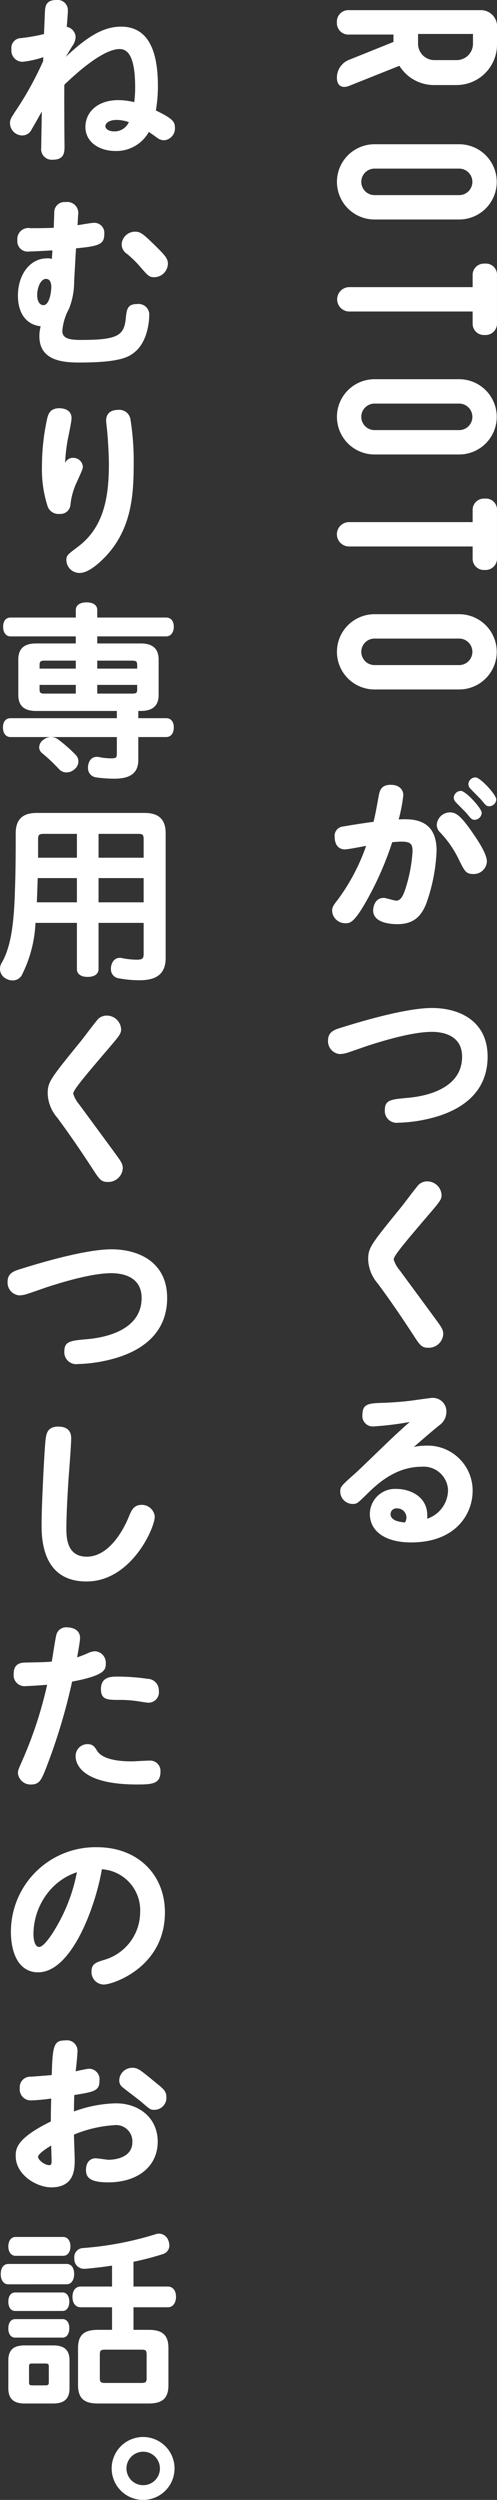
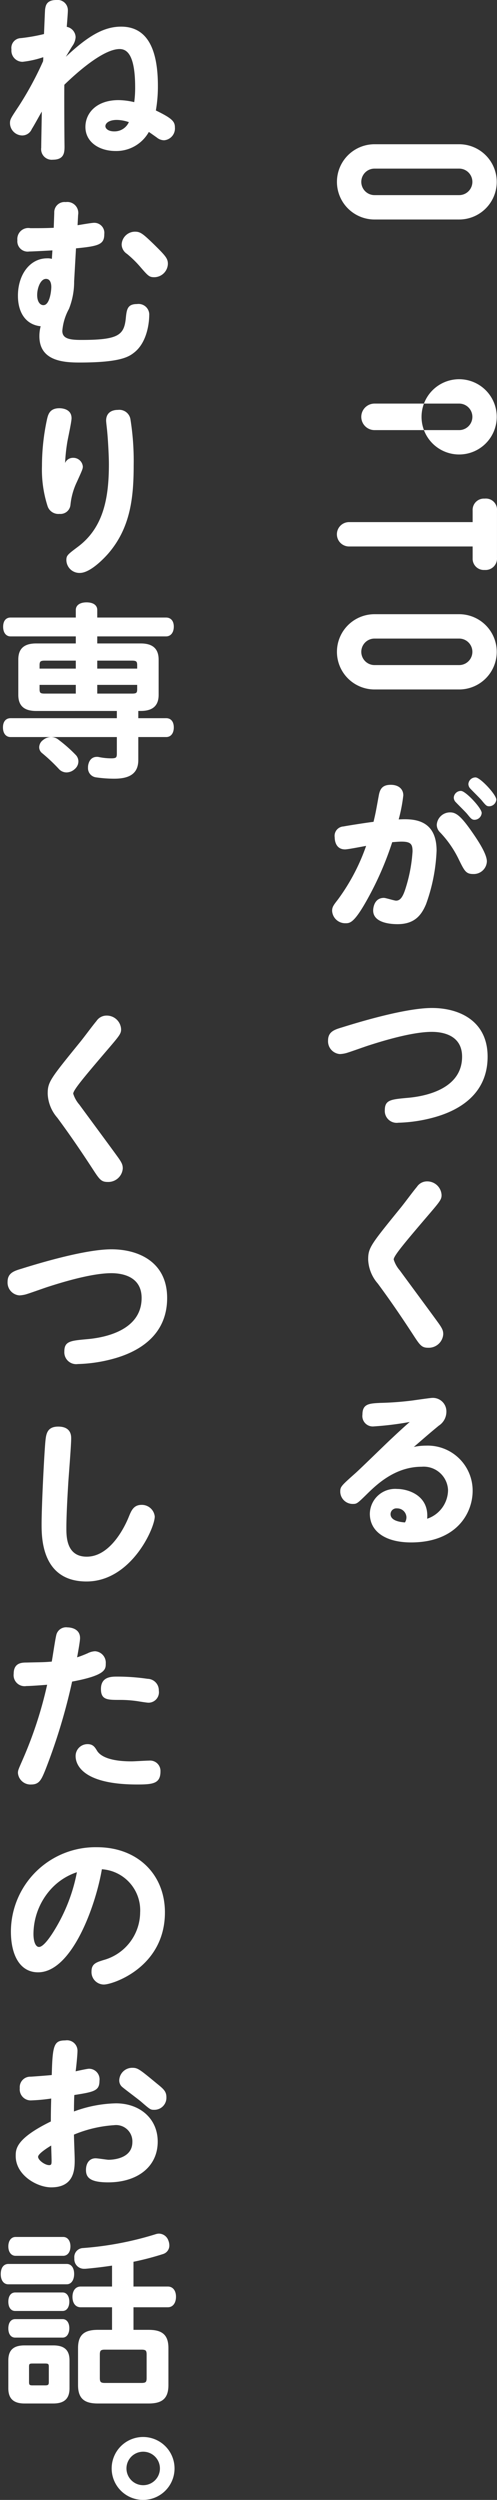
<svg xmlns="http://www.w3.org/2000/svg" width="80.644" height="405.271" viewBox="0 0 80.644 405.271">
  <rect x="0" y="0" width="80.644" height="405.271" fill="#333333" stroke="none" />
  <defs>
    <style>.cls-1,.cls-2{fill:#fff;}.cls-2{stroke:#fff;stroke-linecap:round;stroke-linejoin:round;stroke-width:0.3px;}</style>
  </defs>
  <g id="レイヤー_2" data-name="レイヤー 2">
    <g id="本文">
-       <path class="cls-1" d="M64.81,10.664l-8.169,3.26c-1.194.459-1.974-.046-1.974-1.332A3.089,3.089,0,0,1,56.641,9.7l7.206-2.9V5.6H56.641a1.856,1.856,0,0,1-1.974-1.976,1.856,1.856,0,0,1,1.974-1.976H77.894a2.614,2.614,0,0,1,2.75,2.8V7.211a6.563,6.563,0,0,1-6.562,6.575H70.406A6.575,6.575,0,0,1,64.81,10.664ZM76.747,5.506H67.833V7.119a2.652,2.652,0,0,0,2.619,2.626h3.676a2.652,2.652,0,0,0,2.619-2.626Z" />
      <path class="cls-1" d="M74.5,35.584H60.773a6.1,6.1,0,1,1,0-12.2H74.5a6.1,6.1,0,1,1,0,12.2Zm0-3.951a2.15,2.15,0,1,0,0-4.3H60.773a2.15,2.15,0,1,0,0,4.3Z" />
-       <path class="cls-1" d="M78.619,42.738h.046a1.8,1.8,0,0,1,1.976,1.928v7.668a1.857,1.857,0,0,1-1.976,1.974h-.046a1.819,1.819,0,0,1-1.928-1.882V50.5H56.64a1.976,1.976,0,0,1,0-3.951H76.691V44.666A1.831,1.831,0,0,1,78.619,42.738Z" />
-       <path class="cls-1" d="M74.5,73.677H60.773a6.1,6.1,0,1,1,0-12.2H74.5a6.1,6.1,0,1,1,0,12.2Zm0-3.95a2.15,2.15,0,1,0,0-4.3H60.773a2.15,2.15,0,1,0,0,4.3Z" />
+       <path class="cls-1" d="M74.5,73.677a6.1,6.1,0,1,1,0-12.2H74.5a6.1,6.1,0,1,1,0,12.2Zm0-3.95a2.15,2.15,0,1,0,0-4.3H60.773a2.15,2.15,0,1,0,0,4.3Z" />
      <path class="cls-1" d="M78.619,80.831h.046a1.8,1.8,0,0,1,1.976,1.928v7.668A1.857,1.857,0,0,1,78.665,92.4h-.046a1.819,1.819,0,0,1-1.928-1.882V88.591H56.64a1.975,1.975,0,0,1,0-3.95H76.691V82.759A1.831,1.831,0,0,1,78.619,80.831Z" />
      <path class="cls-1" d="M74.5,111.771H60.773a6.1,6.1,0,1,1,0-12.2H74.5a6.1,6.1,0,1,1,0,12.2Zm0-3.951a2.15,2.15,0,1,0,0-4.3H60.773a2.15,2.15,0,1,0,0,4.3Z" />
      <path class="cls-1" d="M59.65,145.709c-2.19,3.96-2.879,3.96-3.6,3.96a2.125,2.125,0,0,1-2.16-2.01c0-.63.24-.93.961-1.86a32.868,32.868,0,0,0,4.559-8.67c-.54.09-2.94.57-3.42.57-1.62,0-1.68-1.65-1.68-1.95a1.525,1.525,0,0,1,1.44-1.77c.57-.12,3.841-.63,4.86-.75.36-1.5.39-1.74.84-4.2.18-1.02.51-1.8,1.95-1.8,1.35,0,2.041.75,2.041,1.71a26.377,26.377,0,0,1-.75,3.9c2.039-.09,6.15-.27,6.15,5.07a28.724,28.724,0,0,1-1.711,8.67c-.72,1.71-1.8,3.24-4.619,3.24-.721,0-3.961-.06-3.961-2.22,0-.36.15-2.04,1.74-2.04.3,0,1.68.45,1.981.45.75,0,1.17-.75,1.619-2.25a24.873,24.873,0,0,0,1.051-5.73c0-1.14-.241-1.59-1.8-1.59-.48,0-1.049.06-1.5.09A51.87,51.87,0,0,1,59.65,145.709ZM73.06,131.7c.9,0,1.68.57,3.24,2.76,1.17,1.65,2.7,3.93,2.7,5.19a2.129,2.129,0,0,1-2.22,2.04c-1.17,0-1.41-.48-2.339-2.37a16.941,16.941,0,0,0-3.031-4.38,1.727,1.727,0,0,1-.54-1.23A2.152,2.152,0,0,1,73.06,131.7Zm1.74-3.48c.75,0,3.36,2.79,3.36,3.57a1.18,1.18,0,0,1-1.17,1.11c-.45,0-.63-.27-1.2-.96-.24-.3-1.529-1.56-1.8-1.86a1.087,1.087,0,0,1-.36-.78A1.156,1.156,0,0,1,74.8,128.219Zm2.37-2.19c.75,0,3.36,2.79,3.36,3.6a1.178,1.178,0,0,1-1.17,1.08c-.39,0-.54-.15-1.2-.96-.24-.3-1.53-1.56-1.8-1.86a1.131,1.131,0,0,1-.36-.78A1.156,1.156,0,0,1,77.17,126.029Z" />
      <path class="cls-1" d="M70.06,167.279c-2.61,0-6.48.99-10.11,2.16-.6.18-3.24,1.14-3.81,1.29a4.876,4.876,0,0,1-.99.15,2.078,2.078,0,0,1-1.92-2.19c0-1.44,1.05-1.77,2.25-2.13,2.31-.72,10.17-3.15,14.611-3.15,4.409,0,9.029,2.07,9.029,7.89,0,6.15-4.74,8.73-8.58,9.81a24.086,24.086,0,0,1-5.91.9,1.923,1.923,0,0,1-2.189-2.04c0-1.65.99-1.74,3.57-1.98,1.409-.12,8.969-.781,8.969-6.69C74.98,167.489,71.23,167.279,70.06,167.279Z" />
      <path class="cls-1" d="M71.65,193.739c0,.75-.27,1.05-2.61,3.78-3.48,4.08-5.16,6.09-5.16,6.66a4.885,4.885,0,0,0,.99,1.77c.96,1.32,5.221,7.08,6.061,8.25.84,1.14.989,1.5.989,2.1a2.354,2.354,0,0,1-2.43,2.19c-1.049,0-1.32-.36-2.43-2.07-1.35-2.07-3.36-5.1-5.76-8.34a6.287,6.287,0,0,1-1.56-3.87c0-1.92.361-2.37,5.31-8.46.75-.93,1.86-2.46,2.61-3.36a1.953,1.953,0,0,1,1.62-.87A2.328,2.328,0,0,1,71.65,193.739Z" />
      <path class="cls-1" d="M72.7,241.559a3.958,3.958,0,0,0-4.29-3.78c-4.38,0-7.41,3-8.94,4.5s-1.59,1.53-2.25,1.53a2.018,2.018,0,0,1-2.01-1.95c0-.84.09-.93,2.52-3.09.93-.84,4.89-4.71,5.73-5.49.36-.33,1.74-1.65,3.03-2.76a50.54,50.54,0,0,1-5.82.72,1.691,1.691,0,0,1-1.86-1.92c0-1.77,1.14-1.8,2.91-1.89a49.929,49.929,0,0,0,5.221-.39c1.049-.15,2.939-.42,3.179-.42a2.19,2.19,0,0,1,2.311,2.25,2.69,2.69,0,0,1-1.231,2.25c-1.2.99-1.38,1.14-4.05,3.45a9.422,9.422,0,0,1,1.98-.21,7.294,7.294,0,0,1,7.561,7.32c0,3.69-2.67,8.37-9.991,8.37-4.14,0-6.689-1.77-6.689-4.65a4.1,4.1,0,0,1,4.409-4.02c1.8,0,5.22,1.05,4.89,4.829A4.941,4.941,0,0,0,72.7,241.559Zm-6.75,4.38a1.5,1.5,0,0,0-1.53-1.41.948.948,0,0,0-1.05.929c0,1.081,1.53,1.291,2.34,1.351A1.585,1.585,0,0,0,65.95,245.939Z" />
      <path class="cls-1" d="M19.65,4.32c4.38,0,5.97,3.87,5.97,9.6a22.834,22.834,0,0,1-.33,3.99c2.67,1.29,3.09,1.8,3.09,2.76a1.921,1.921,0,0,1-1.74,2.07,1.878,1.878,0,0,1-1.2-.45c-.6-.42-.84-.6-1.29-.9a6.04,6.04,0,0,1-5.4,3.09c-2.64,0-4.89-1.44-4.89-3.9,0-2.28,1.83-4.35,5.37-4.35a11.471,11.471,0,0,1,2.55.33,17.117,17.117,0,0,0,.15-2.4c0-5.28-1.32-6.21-2.52-6.21-2.61,0-6.81,3.69-8.97,5.79-.03,1.11,0,8.22.03,9.93,0,.96,0,2.22-1.89,2.22a1.715,1.715,0,0,1-1.89-1.95c0-.93.09-5.01.09-5.85-.27.45-1.35,2.43-1.62,2.82a1.677,1.677,0,0,1-1.59,1.05,2.019,2.019,0,0,1-1.95-2.01c0-.6.15-.81,1.44-2.76A53.657,53.657,0,0,0,6.99,9.93a4.645,4.645,0,0,0,.03-.66,15.811,15.811,0,0,1-3.36.75,1.81,1.81,0,0,1-1.8-2.01A1.59,1.59,0,0,1,3.39,6.18a28.7,28.7,0,0,0,3.75-.66c.06-1.35.15-3.81.18-4.02C7.41.93,7.53,0,9.15,0a1.663,1.663,0,0,1,1.86,1.74c0,.42-.15,2.25-.18,2.61a1.766,1.766,0,0,1,1.44,1.68,2.756,2.756,0,0,1-.54,1.44c-.21.33-.3.48-1.05,1.74C14.25,5.85,16.83,4.32,19.65,4.32Zm-.69,15.12c-1.23,0-1.86.51-1.86,1.02,0,.39.48.84,1.41.84a2.542,2.542,0,0,0,2.4-1.5A6.272,6.272,0,0,0,18.96,19.44Z" />
      <path class="cls-1" d="M8.805,34.5a1.661,1.661,0,0,1,1.86-1.74,1.777,1.777,0,0,1,2.01,2.07l-.09,1.68c.42-.06,2.28-.39,2.67-.39a1.632,1.632,0,0,1,1.665,1.83c0,1.68-.87,1.95-4.59,2.31l-.3,5.34a11.978,11.978,0,0,1-.839,4.471,8.9,8.9,0,0,0-1.08,3.569c0,1.26,1.17,1.47,3.09,1.47,5.91,0,6.9-.75,7.2-3.39.15-1.53.24-2.429,1.83-2.429a1.736,1.736,0,0,1,1.98,1.889c0,.121,0,4.02-2.4,5.94-.9.72-2.25,1.651-8.91,1.651-2.58,0-6.51-.24-6.51-4.261A6.179,6.179,0,0,1,6.6,52.89C4.23,52.65,2.91,50.73,2.91,47.94c0-3.419,1.95-6.06,4.73-6.06a2.242,2.242,0,0,1,.776.09l.089-1.38c-.477.03-3.2.181-3.765.181A1.673,1.673,0,0,1,2.82,38.94a1.785,1.785,0,0,1,2.1-1.95c1.744,0,2.347,0,3.8-.06ZM6.03,47.821c0,1.109.477,1.649,1.014,1.649,1.044,0,1.282-2.37,1.282-2.939,0-.48-.119-1.321-.864-1.321C6.567,45.21,6.03,46.71,6.03,47.821ZM24.96,39.6c1.92,1.89,2.28,2.31,2.28,3.181a2.234,2.234,0,0,1-2.19,2.159c-.81,0-.99-.18-2.19-1.56a17.4,17.4,0,0,0-2.25-2.22,1.87,1.87,0,0,1-.87-1.5,2.165,2.165,0,0,1,2.19-2.1C22.77,37.561,23.19,37.89,24.96,39.6Z" />
      <path class="cls-1" d="M11.85,74.22a1.552,1.552,0,0,1,1.59,1.41c0,.36-.09.57-.99,2.55a11.118,11.118,0,0,0-1.02,3.69,1.624,1.624,0,0,1-1.77,1.441,1.841,1.841,0,0,1-1.95-1.29,19.366,19.366,0,0,1-.9-6.48,35.938,35.938,0,0,1,.81-7.531c.18-.78.42-1.83,2.01-1.83.27,0,1.98.03,1.98,1.621,0,.6-.6,3.3-.69,3.869a28.525,28.525,0,0,0-.36,3.391A1.38,1.38,0,0,1,11.85,74.22Zm9.33-6.149a42.612,42.612,0,0,1,.51,7.349c0,5.19-.51,10.02-3.99,14.16-.27.33-2.85,3.3-4.74,3.3a2.115,2.115,0,0,1-2.19-2.069c0-.75.18-.9,1.86-2.161,4.14-3.089,5.04-7.859,5.04-13.379,0-1.411-.15-4.021-.27-5.25-.03-.421-.18-1.561-.18-1.831,0-1.2.81-1.74,1.92-1.74A1.83,1.83,0,0,1,21.18,68.071Z" />
      <path class="cls-2" d="M5.88,115.109c-1.89,0-2.76-.779-2.76-2.457v-5.733c0-1.678.87-2.457,2.76-2.457h6.57v-1.443H1.71c-.66,0-1.05-.57-1.05-1.408,0-.869.39-1.349,1.05-1.349H12.45v-1.38c0-.69.63-1.08,1.59-1.08.99,0,1.59.39,1.59,1.08v1.38H26.94c.69,0,1.11.48,1.11,1.319,0,.868-.42,1.438-1.11,1.438H15.63v1.443h7.2c1.86,0,2.76.779,2.76,2.486v5.7c0,1.678-.9,2.457-2.76,2.457h-.54v1.473h4.68c.69,0,1.08.51,1.08,1.348s-.39,1.409-1.08,1.409H22.29v3.871c0,1.98-1.17,2.88-3.75,2.88a20.669,20.669,0,0,1-2.91-.21,1.347,1.347,0,0,1-1.2-1.41,1.971,1.971,0,0,1,.03-.419c.15-.75.57-1.2,1.26-1.2a1.021,1.021,0,0,1,.3.03,10.166,10.166,0,0,0,2.04.21c.84,0,1.05-.18,1.05-.87v-2.881H1.71c-.69,0-1.08-.57-1.08-1.409s.39-1.348,1.08-1.348h17.4v-1.473Zm1.38-8.161c-.75,0-.99.181-.99.873v.721h6.18v-1.594Zm-.99,3.931v.871c0,.692.24.842.99.842h5.19v-1.713Zm5.94,11.641a1.38,1.38,0,0,1,.36.9,1.481,1.481,0,0,1-.54,1.141,1.867,1.867,0,0,1-1.23.51,1.524,1.524,0,0,1-1.08-.451,28.214,28.214,0,0,0-2.79-2.64,1.063,1.063,0,0,1-.42-.871,1.333,1.333,0,0,1,.57-1.02,1.868,1.868,0,0,1,1.2-.45,1.731,1.731,0,0,1,1.11.39A23.329,23.329,0,0,1,12.21,122.52Zm10.2-13.978v-.721c0-.692-.24-.873-.99-.873H15.63v1.594Zm-.99,4.05c.75,0,.99-.15.99-.842v-.871H15.63v1.713Z" />
-       <path class="cls-2" d="M5.61,149.46a20.527,20.527,0,0,1-2.13,8.4,1.518,1.518,0,0,1-1.44.93,1.948,1.948,0,0,1-.93-.24,1.645,1.645,0,0,1-.96-1.47,1.75,1.75,0,0,1,.18-.78c1.62-2.7,2.1-6.63,2.25-12.15.09-2.31.12-5.19.12-9.06,0-2.22,1.11-3.15,3.24-3.15H23.46c2.16,0,3.27.93,3.27,3.15v20.22c0,2.37-1.29,3.45-4.05,3.45a18.085,18.085,0,0,1-3.33-.3,1.322,1.322,0,0,1-1.2-1.38,2.125,2.125,0,0,1,.03-.42c.18-.87.69-1.23,1.26-1.23a1.021,1.021,0,0,1,.3.03,12.514,12.514,0,0,0,2.43.27c1.02,0,1.29-.24,1.29-1.11v-5.16H15.84v7.65c0,.72-.63,1.11-1.62,1.11-.96,0-1.59-.39-1.59-1.11v-7.65Zm.36-7.26c-.03,1.05-.09,2.94-.15,4.23h6.81V142.2Zm6.66-3v-4.17H7.05c-.75,0-1.02.21-1.02,1.02v3.15Zm10.83-3.15c0-.81-.24-1.02-.99-1.02H15.84v4.17h7.62Zm0,6.15H15.84v4.23h7.62Z" />
      <path class="cls-1" d="M19.65,166.86c0,.75-.27,1.05-2.61,3.78-3.48,4.08-5.16,6.09-5.16,6.661a4.9,4.9,0,0,0,.99,1.77c.96,1.319,5.22,7.079,6.06,8.25.84,1.139.99,1.5.99,2.1a2.355,2.355,0,0,1-2.43,2.19c-1.05,0-1.32-.36-2.43-2.069-1.35-2.071-3.36-5.1-5.76-8.341a6.287,6.287,0,0,1-1.56-3.87c0-1.92.36-2.37,5.31-8.46.75-.93,1.86-2.46,2.61-3.36a1.953,1.953,0,0,1,1.62-.87A2.328,2.328,0,0,1,19.65,166.86Z" />
      <path class="cls-1" d="M18.06,206.4c-2.61,0-6.48.99-10.11,2.16-.6.18-3.24,1.14-3.81,1.29a4.9,4.9,0,0,1-.99.15,2.077,2.077,0,0,1-1.92-2.19c0-1.44,1.05-1.77,2.25-2.13,2.31-.72,10.17-3.15,14.61-3.15,4.41,0,9.03,2.07,9.03,7.89,0,6.15-4.74,8.73-8.58,9.81a24.086,24.086,0,0,1-5.91.9,1.924,1.924,0,0,1-2.19-2.04c0-1.65.99-1.74,3.57-1.98,1.41-.12,8.97-.78,8.97-6.69C22.98,206.61,19.23,206.4,18.06,206.4Z" />
      <path class="cls-1" d="M11.55,233.19c0,1.17-.42,6.27-.48,7.32s-.3,4.8-.3,7.23c0,1.35,0,4.62,3.3,4.62,3.84,0,6.18-4.86,6.81-6.42.42-1.02.78-1.98,2.1-1.98a2.105,2.105,0,0,1,2.13,1.89c0,1.89-3.84,10.53-11.07,10.53-7.29,0-7.29-7.109-7.29-9.3,0-2.88.39-10.74.6-13.259.12-1.231.21-2.55,2.1-2.55C11.55,231.271,11.55,232.771,11.55,233.19Z" />
      <path class="cls-1" d="M9.18,264.9a1.63,1.63,0,0,1,1.77-1.079c.3,0,2.04.089,2.04,1.74,0,.51-.36,2.46-.48,3.119.24-.09.6-.18,1.71-.659a2.906,2.906,0,0,1,1.2-.331,1.853,1.853,0,0,1,1.74,1.98c0,.96,0,1.92-5.46,2.94a95.214,95.214,0,0,1-4.35,14.34c-.63,1.53-.96,2.341-2.28,2.341a2.041,2.041,0,0,1-2.16-1.861c0-.45.09-.6.78-2.19a65.8,65.8,0,0,0,3.96-12.12c-.66.06-2.73.21-3.36.21a1.784,1.784,0,0,1-2.07-1.98c0-1.8,1.32-1.829,2.1-1.829,2.37-.061,2.64-.031,4.08-.151C8.61,268.2,9,265.44,9.18,264.9Zm6.57,18.93c1.08,1.711,4.71,1.711,5.64,1.711.42,0,2.28-.121,2.79-.121a1.685,1.685,0,0,1,1.86,1.74c0,1.98-1.2,2.131-3.78,2.131-9.09,0-9.99-3.391-9.99-4.591a1.919,1.919,0,0,1,1.95-1.95C15.09,282.75,15.39,283.23,15.75,283.83Zm8.34-7.8c-.27,0-1.38-.181-1.74-.24a19.256,19.256,0,0,0-2.94-.211c-1.98,0-3.03,0-3.03-1.769,0-2.01,1.71-2.01,2.64-2.01a34.165,34.165,0,0,1,4.92.359,1.864,1.864,0,0,1,1.83,1.92A1.692,1.692,0,0,1,24.09,276.031Z" />
      <path class="cls-1" d="M6.18,319.74c-2.91,0-4.41-2.73-4.41-6.63a13.717,13.717,0,0,1,13.98-13.65c6.57,0,11.01,4.41,11.01,10.56,0,8.91-8.46,11.7-9.9,11.7a2.013,2.013,0,0,1-2.01-2.13c0-1.23.78-1.47,1.92-1.83a8.075,8.075,0,0,0,5.97-7.71,6.666,6.666,0,0,0-6.21-7.02C15.51,309.03,11.64,319.74,6.18,319.74ZM8.22,306.3a10.905,10.905,0,0,0-2.79,7.23c0,1.2.33,2.1.9,2.1.72,0,1.86-1.65,2.58-2.85a27.931,27.931,0,0,0,3.57-9.27A9.926,9.926,0,0,0,8.22,306.3Z" />
      <path class="cls-1" d="M10.59,330.78a1.7,1.7,0,0,1,1.98,1.8c0,.51-.21,2.67-.3,3.21.51-.12,1.92-.42,2.16-.42a1.714,1.714,0,0,1,1.71,1.95c0,1.62-.84,1.8-4.08,2.31-.03.3-.06,1.8-.06,2.67a20.765,20.765,0,0,1,6.81-1.32c3.87,0,6.78,2.46,6.78,6.21,0,4.05-3.27,6.6-8.04,6.6-2.97,0-3.6-.81-3.6-2.01,0-1.11.57-1.89,1.56-1.89.36,0,1.86.24,2.1.24.57,0,3.87-.12,3.87-2.88a2.644,2.644,0,0,0-2.97-2.73A20.312,20.312,0,0,0,12,346.05c0,.63.12,3.48.12,4.05,0,1.47,0,4.5-3.81,4.5-2.31,0-5.76-1.98-5.76-5.07,0-1.11,0-2.82,5.7-5.61,0-.75,0-1.71.06-3.72a28.488,28.488,0,0,1-3.18.3,1.786,1.786,0,0,1-1.92-1.98,1.7,1.7,0,0,1,1.77-1.86c.54-.03,2.94-.21,3.42-.27C8.52,331.53,8.76,330.78,10.59,330.78ZM6.18,349.65c0,.54,1.11,1.35,1.8,1.35.39,0,.39-.24.39-.75,0-.36-.06-2.04-.06-2.43C8.16,347.91,6.18,349.08,6.18,349.65Zm19.23-11.91c1.11.9,1.59,1.29,1.59,2.25a1.949,1.949,0,0,1-1.95,2.04c-.63,0-.63,0-2.16-1.32-.45-.39-2.55-1.95-2.97-2.31a1.391,1.391,0,0,1-.57-1.17,2.1,2.1,0,0,1,2.13-2.01C22.35,335.22,22.65,335.46,25.41,337.74Z" />
      <path class="cls-2" d="M1.352,370.168c-.72,0-1.08-.659-1.08-1.5,0-.868.36-1.5,1.08-1.5h9.477c.69,0,1.051.63,1.051,1.468s-.361,1.528-1.051,1.528Zm1.169-4.619c-.629,0-1.019-.57-1.019-1.379s.39-1.378,1.019-1.378h7.738c.63,0,1.02.57,1.02,1.378s-.39,1.379-1.02,1.379Zm-.06,8.94c-.659,0-.959-.6-.959-1.349s.3-1.348.959-1.348H10.17c.6,0,.928.6.928,1.348s-.329,1.349-.928,1.349Zm0,4.32c-.659,0-.959-.6-.959-1.349s.3-1.348.959-1.348H10.17c.6,0,.928.57.928,1.318s-.329,1.379-.928,1.379Zm8.668,8.373c0,1.618-.81,2.307-2.488,2.307H3.989c-1.678,0-2.487-.689-2.487-2.307v-4.533c0-1.618.809-2.277,2.487-2.277H8.641c1.678,0,2.488.659,2.488,2.277Zm-3.057-3.543c0-.51-.21-.63-.721-.63h-2.1c-.511,0-.691.12-.691.63v2.553c0,.51.18.66.691.66h2.1c.511,0,.721-.15.721-.66Zm5.01-9.749c-.751,0-1.172-.63-1.172-1.53s.421-1.53,1.172-1.53H18.33v-3.718c-1.561.24-3.091.42-4.5.54h-.18a1.408,1.408,0,0,1-1.44-1.38v-.24a1.31,1.31,0,0,1,1.231-1.44,52.793,52.793,0,0,0,11.849-2.25,1.653,1.653,0,0,1,.509-.09,1.493,1.493,0,0,1,1.378,1.02,2.062,2.062,0,0,1,.15.72,1.287,1.287,0,0,1-.869,1.26,45.251,45.251,0,0,1-4.949,1.29v4.288h5.728c.75,0,1.17.63,1.17,1.5,0,.9-.42,1.56-1.17,1.56H21.51v3.96h2.582c2.127,0,3.086.721,3.086,2.82v5.97c0,2.131-.959,2.85-3.086,2.85H15.9c-2.128,0-3.087-.719-3.087-2.85v-5.97c0-2.1.959-2.82,3.087-2.82H18.33v-3.96Zm9.869,12.57c.781,0,.991-.21.991-.929V381.69c0-.72-.21-.93-.991-.93H17.009c-.72,0-.961.21-.961.93v3.841c0,.719.241.929.961.929Z" />
      <path class="cls-1" d="M28.32,400.17a5.1,5.1,0,1,1-5.1-5.1A5.1,5.1,0,0,1,28.32,400.17Zm-7.8,0a2.715,2.715,0,0,0,5.43,0,2.715,2.715,0,1,0-5.43,0Z" />
    </g>
  </g>
</svg>